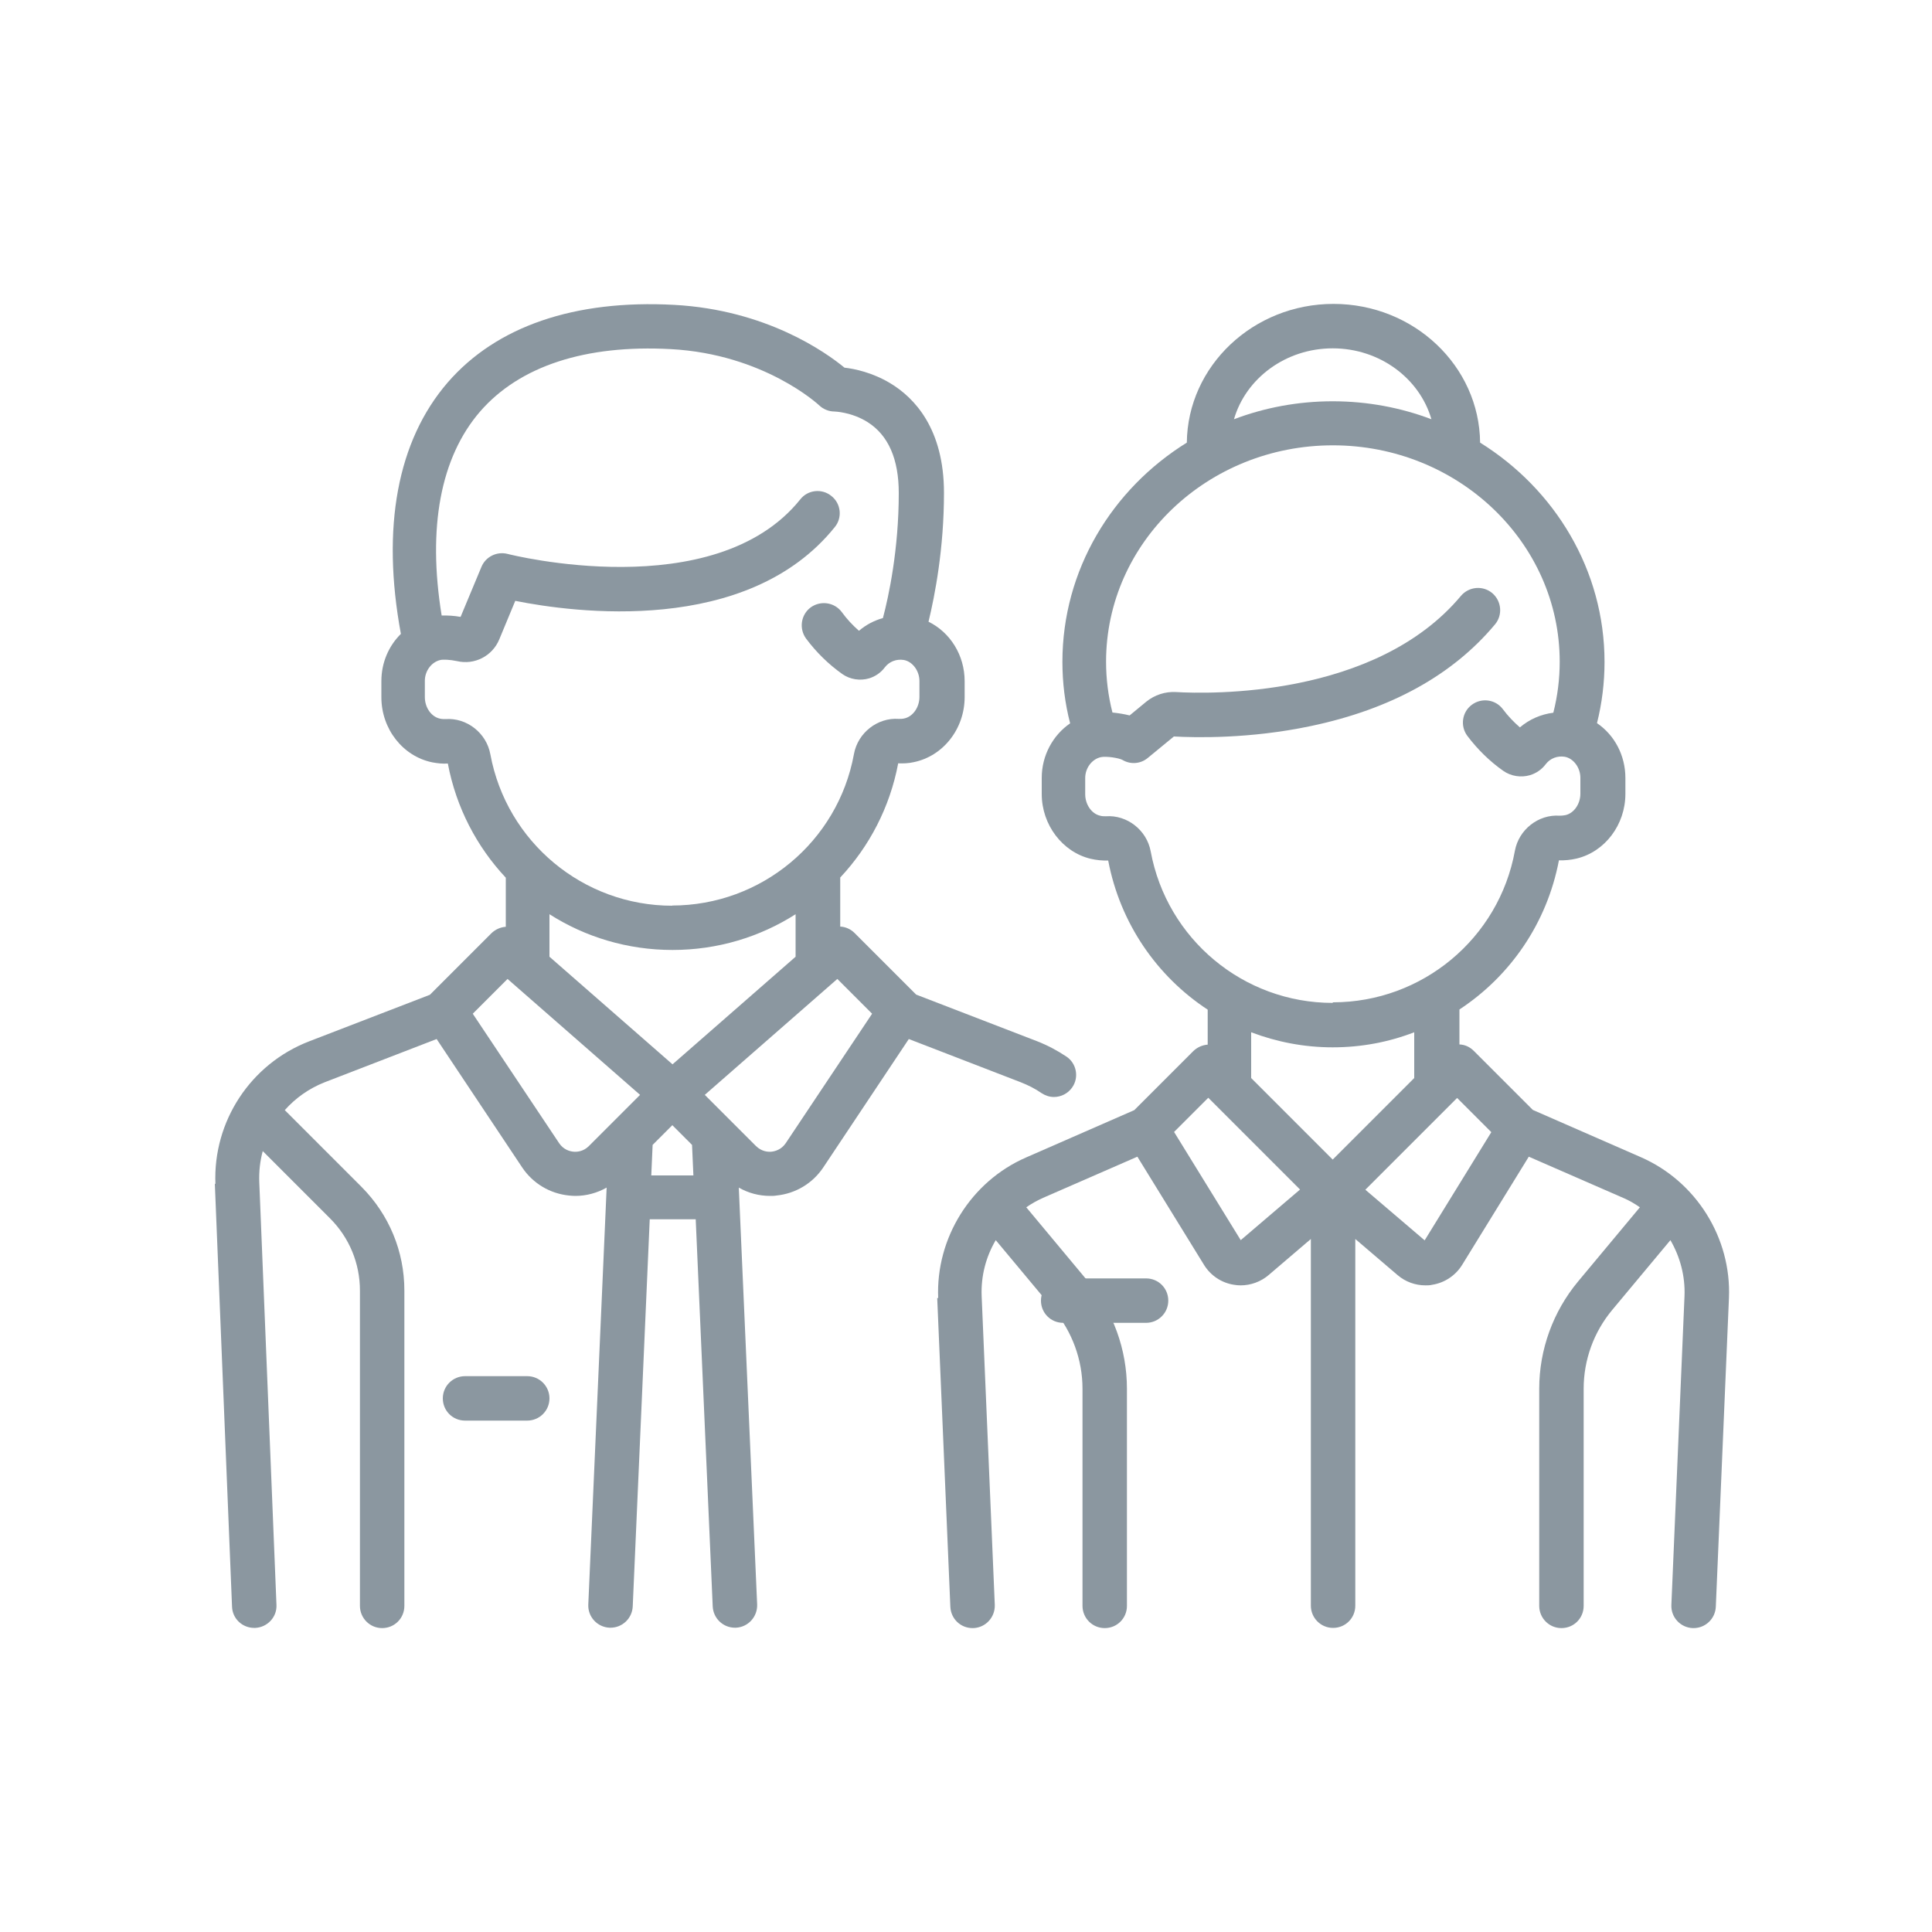
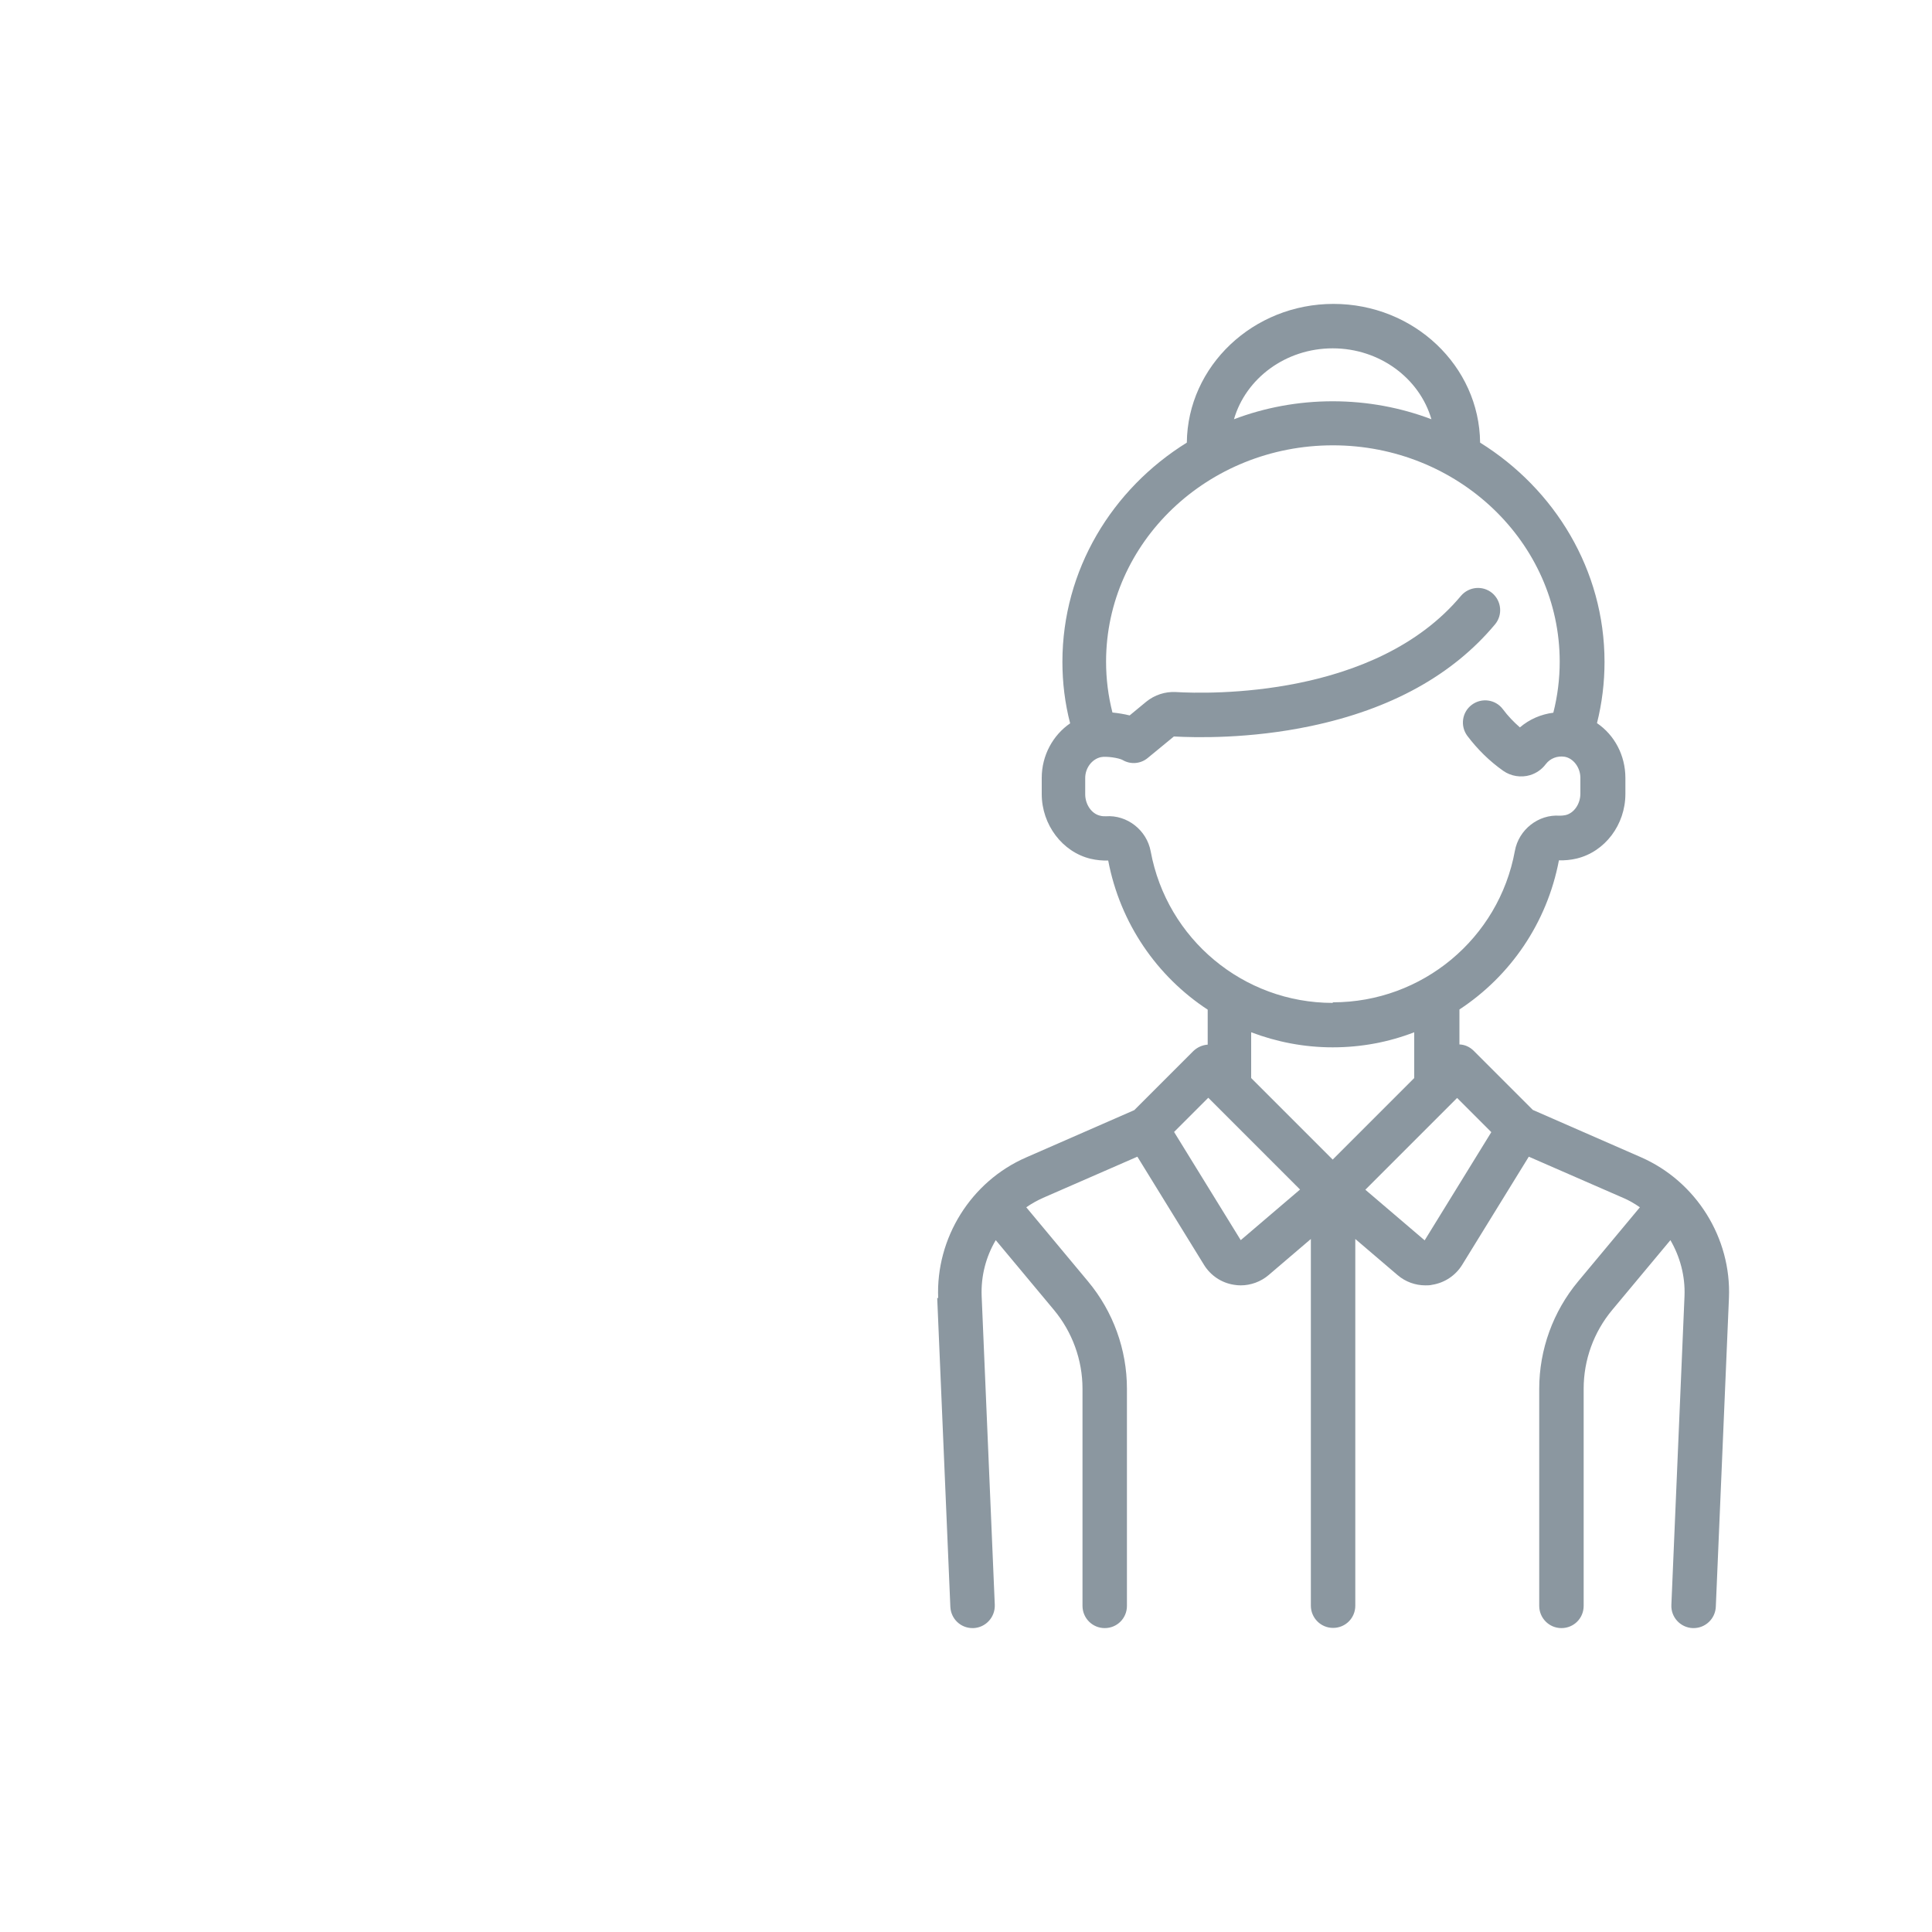
<svg xmlns="http://www.w3.org/2000/svg" id="_レイヤー_2" viewBox="0 0 100 100">
  <defs>
    <style>.cls-1{fill:#fff;}.cls-2{fill:#8b97a0;}</style>
  </defs>
  <g id="_レイヤー_1-2">
-     <rect class="cls-1" width="100" height="100" />
-     <path class="cls-2" d="M59.32,66.17h-4.29c-.63,0-1.15.51-1.15,1.15s.51,1.15,1.15,1.15h4.29c.63,0,1.15-.51,1.15-1.15s-.51-1.15-1.15-1.15Z" />
-     <path class="cls-2" d="M11.12,61.27l.89,21.89c.02.62.53,1.1,1.15,1.1.02,0,.03,0,.05,0,.63-.03,1.13-.56,1.1-1.19l-.89-21.89c-.02-.55.04-1.09.18-1.6l3.48,3.48c1,1,1.55,2.33,1.55,3.74v16.32c0,.63.51,1.15,1.15,1.15s1.15-.51,1.15-1.15v-16.32c0-2.03-.79-3.93-2.22-5.37l-3.97-3.97c.55-.62,1.25-1.12,2.06-1.44l5.8-2.24,4.43,6.65c.55.82,1.43,1.35,2.42,1.45.11.01.22.02.33.02.57,0,1.12-.15,1.62-.43l-.95,21.58c-.03.63.46,1.17,1.1,1.2.02,0,.03,0,.05,0,.61,0,1.12-.48,1.15-1.1l.88-20.04h2.38s.88,20.04.88,20.04c.03.62.54,1.1,1.15,1.1.02,0,.03,0,.05,0,.63-.03,1.12-.56,1.1-1.2l-.95-21.58c.49.28,1.04.43,1.62.43.11,0,.22,0,.33-.02.99-.1,1.87-.63,2.42-1.45l4.43-6.65,5.8,2.24c.38.15.74.33,1.07.56.2.13.42.2.64.2.37,0,.73-.18.95-.5.36-.52.22-1.24-.3-1.59-.48-.32-.99-.59-1.53-.8l-6.25-2.41-3.19-3.19c-.2-.2-.47-.32-.74-.33v-2.54c1.5-1.6,2.57-3.63,3-5.91.27.01.54,0,.8-.06,1.53-.31,2.64-1.73,2.64-3.37v-.82c0-1.35-.75-2.53-1.87-3.08.33-1.37.8-3.78.8-6.67,0-3.31-1.52-4.92-2.79-5.68-.92-.55-1.83-.74-2.36-.8-.97-.8-4.05-2.99-8.81-3.25-5.16-.28-9.21,1.11-11.73,4.02-2.6,3.01-3.44,7.5-2.42,13.01-.63.62-1.01,1.49-1.01,2.44v.84c0,1.64,1.11,3.06,2.64,3.37.27.05.54.08.8.06.43,2.28,1.5,4.31,3,5.91v2.54c-.27.02-.53.13-.74.33l-3.19,3.19-6.25,2.41c-3.03,1.17-4.98,4.14-4.85,7.38ZM34.8,46.88c-4.62,0-8.58-3.3-9.42-7.84-.2-1.1-1.22-1.9-2.32-1.82-.09,0-.18,0-.27-.02-.46-.09-.8-.57-.8-1.12v-.84c0-.52.35-.98.81-1.08.13-.03.49-.02.86.06.9.21,1.82-.26,2.18-1.12l.83-2c3,.6,12,1.83,16.54-3.82.4-.49.32-1.22-.18-1.61-.49-.4-1.22-.32-1.61.18-4.44,5.53-15.04,2.85-15.15,2.82-.55-.14-1.13.14-1.35.67l-1.08,2.59c-.33-.06-.67-.08-.98-.07-.74-4.55-.06-8.19,1.99-10.56,2.04-2.35,5.45-3.47,9.87-3.23,4.83.26,7.65,2.88,7.68,2.91.21.2.5.32.79.32,0,0,.88.02,1.72.55,1.07.68,1.61,1.91,1.61,3.67,0,2.92-.52,5.34-.82,6.47-.46.13-.88.35-1.24.66-.33-.29-.63-.61-.89-.97-.38-.51-1.1-.61-1.61-.24-.51.38-.61,1.1-.24,1.61.53.71,1.16,1.33,1.88,1.84.4.28.92.36,1.39.22.32-.1.6-.29.81-.57.23-.3.6-.44.98-.38.45.08.81.56.81,1.09v.82c0,.54-.34,1.03-.8,1.12-.09.02-.18.02-.27.02-1.1-.08-2.12.72-2.32,1.82-.83,4.54-4.8,7.84-9.42,7.84ZM36.48,56.67l6.86-6,1.8,1.8-4.47,6.7c-.23.34-.56.42-.73.44-.18.02-.51,0-.81-.29l-2.65-2.65ZM33.71,60.84l.07-1.58,1.02-1.02,1.02,1.02.07,1.58h-2.18ZM28.44,49.52v-2.2c1.85,1.18,4.04,1.85,6.37,1.85s4.52-.67,6.37-1.85v2.2s-6.37,5.57-6.37,5.57l-6.37-5.57ZM24.47,52.47l1.8-1.8,6.86,6-2.65,2.65c-.29.29-.63.31-.81.29-.18-.02-.5-.1-.73-.44l-4.47-6.7Z" />
    <path class="cls-2" d="M48.51,67.18l.68,15.99c.03.62.53,1.1,1.15,1.1.02,0,.03,0,.05,0,.63-.03,1.12-.56,1.1-1.2l-.68-15.99c-.04-1.03.22-2.03.73-2.89l3.01,3.61c.95,1.14,1.48,2.59,1.48,4.08v11.24c0,.63.51,1.15,1.15,1.15s1.15-.51,1.15-1.15v-11.24c0-2.02-.71-3.99-2.01-5.55l-3.2-3.84c.27-.19.56-.35.87-.49l4.88-2.13,3.45,5.6c.34.55.9.93,1.55,1.03.12.02.23.03.35.03.52,0,1.04-.19,1.44-.53l2.19-1.87v18.98c0,.63.51,1.15,1.15,1.15s1.15-.51,1.15-1.15v-18.98s2.19,1.87,2.19,1.87c.41.35.92.53,1.44.53.12,0,.23,0,.35-.03.64-.1,1.21-.48,1.55-1.03l3.45-5.6,4.88,2.13c.31.13.6.3.87.49l-3.2,3.84c-1.29,1.55-2.01,3.52-2.01,5.55v11.24c0,.63.51,1.15,1.15,1.15s1.15-.51,1.15-1.15v-11.24c0-1.49.52-2.93,1.48-4.08l3.01-3.61c.5.86.77,1.86.73,2.89l-.68,15.99c-.03.63.46,1.17,1.1,1.2.02,0,.03,0,.05,0,.61,0,1.12-.48,1.15-1.1l.68-15.99c.13-3.11-1.7-6.03-4.55-7.28l-5.6-2.45-3.06-3.06c-.21-.21-.47-.32-.74-.33v-1.81c2.62-1.72,4.53-4.46,5.15-7.72.3.01.61-.02.91-.09,1.47-.35,2.53-1.75,2.53-3.35v-.82c0-1.18-.57-2.23-1.47-2.84.26-1.04.39-2.1.39-3.17,0-4.75-2.57-8.94-6.44-11.35-.04-3.97-3.43-7.18-7.59-7.18s-7.55,3.22-7.59,7.18c-3.87,2.4-6.44,6.59-6.44,11.35,0,1.07.13,2.14.4,3.18-.89.61-1.47,1.66-1.47,2.82v.84c0,1.59,1.07,3,2.53,3.35.3.07.6.1.91.09.62,3.26,2.53,6,5.15,7.72v1.81c-.27.02-.53.13-.74.33l-3.06,3.06-5.6,2.45c-2.85,1.24-4.68,4.17-4.55,7.28ZM74.09,21.7c-1.58-.6-3.31-.93-5.11-.93s-3.53.33-5.11.93c.61-2.11,2.67-3.67,5.11-3.67s4.5,1.56,5.11,3.67ZM68.98,51.91c-4.62,0-8.58-3.3-9.42-7.84-.2-1.1-1.22-1.9-2.32-1.82-.1,0-.2,0-.3-.03-.44-.1-.77-.58-.77-1.11v-.84c0-.52.35-.98.81-1.08.28-.06.94.04,1.13.15.41.24.93.2,1.3-.11l1.35-1.11c1.1.06,3.92.13,7.09-.54,4.14-.87,7.34-2.64,9.53-5.26.41-.49.34-1.21-.14-1.62-.49-.41-1.21-.34-1.62.14-4.43,5.3-13.07,5.08-14.76,4.98-.55-.03-1.1.15-1.53.5l-.86.71c-.28-.07-.59-.12-.89-.15-.22-.86-.33-1.74-.33-2.63,0-6.18,5.26-11.2,11.74-11.2,6.47,0,11.74,5.02,11.74,11.2,0,.89-.11,1.77-.33,2.64-.64.08-1.24.34-1.73.76-.32-.28-.62-.59-.88-.94-.38-.51-1.1-.61-1.61-.23-.51.38-.61,1.1-.23,1.61.53.7,1.15,1.31,1.86,1.81.4.28.92.36,1.39.22.32-.1.6-.29.81-.57.23-.3.6-.44.98-.38.45.08.81.56.81,1.09v.82c0,.53-.33,1.01-.77,1.11-.1.02-.2.03-.3.03-1.1-.08-2.12.72-2.32,1.82-.83,4.54-4.8,7.84-9.42,7.84ZM70.67,61.58l4.75-4.75,1.77,1.77-3.45,5.6-3.07-2.62ZM64.76,55.8v-2.37c1.32.5,2.74.78,4.22.78s2.9-.27,4.22-.78v2.37s-4.22,4.22-4.22,4.22l-4.22-4.22ZM60.77,58.59l1.77-1.77,4.75,4.75-3.07,2.62-3.45-5.6Z" />
-     <path class="cls-2" d="M27.29,71.23h-3.22c-.63,0-1.15.51-1.15,1.15s.51,1.15,1.15,1.15h3.22c.63,0,1.15-.51,1.15-1.15,0-.63-.51-1.15-1.15-1.15Z" />
  </g>
</svg>